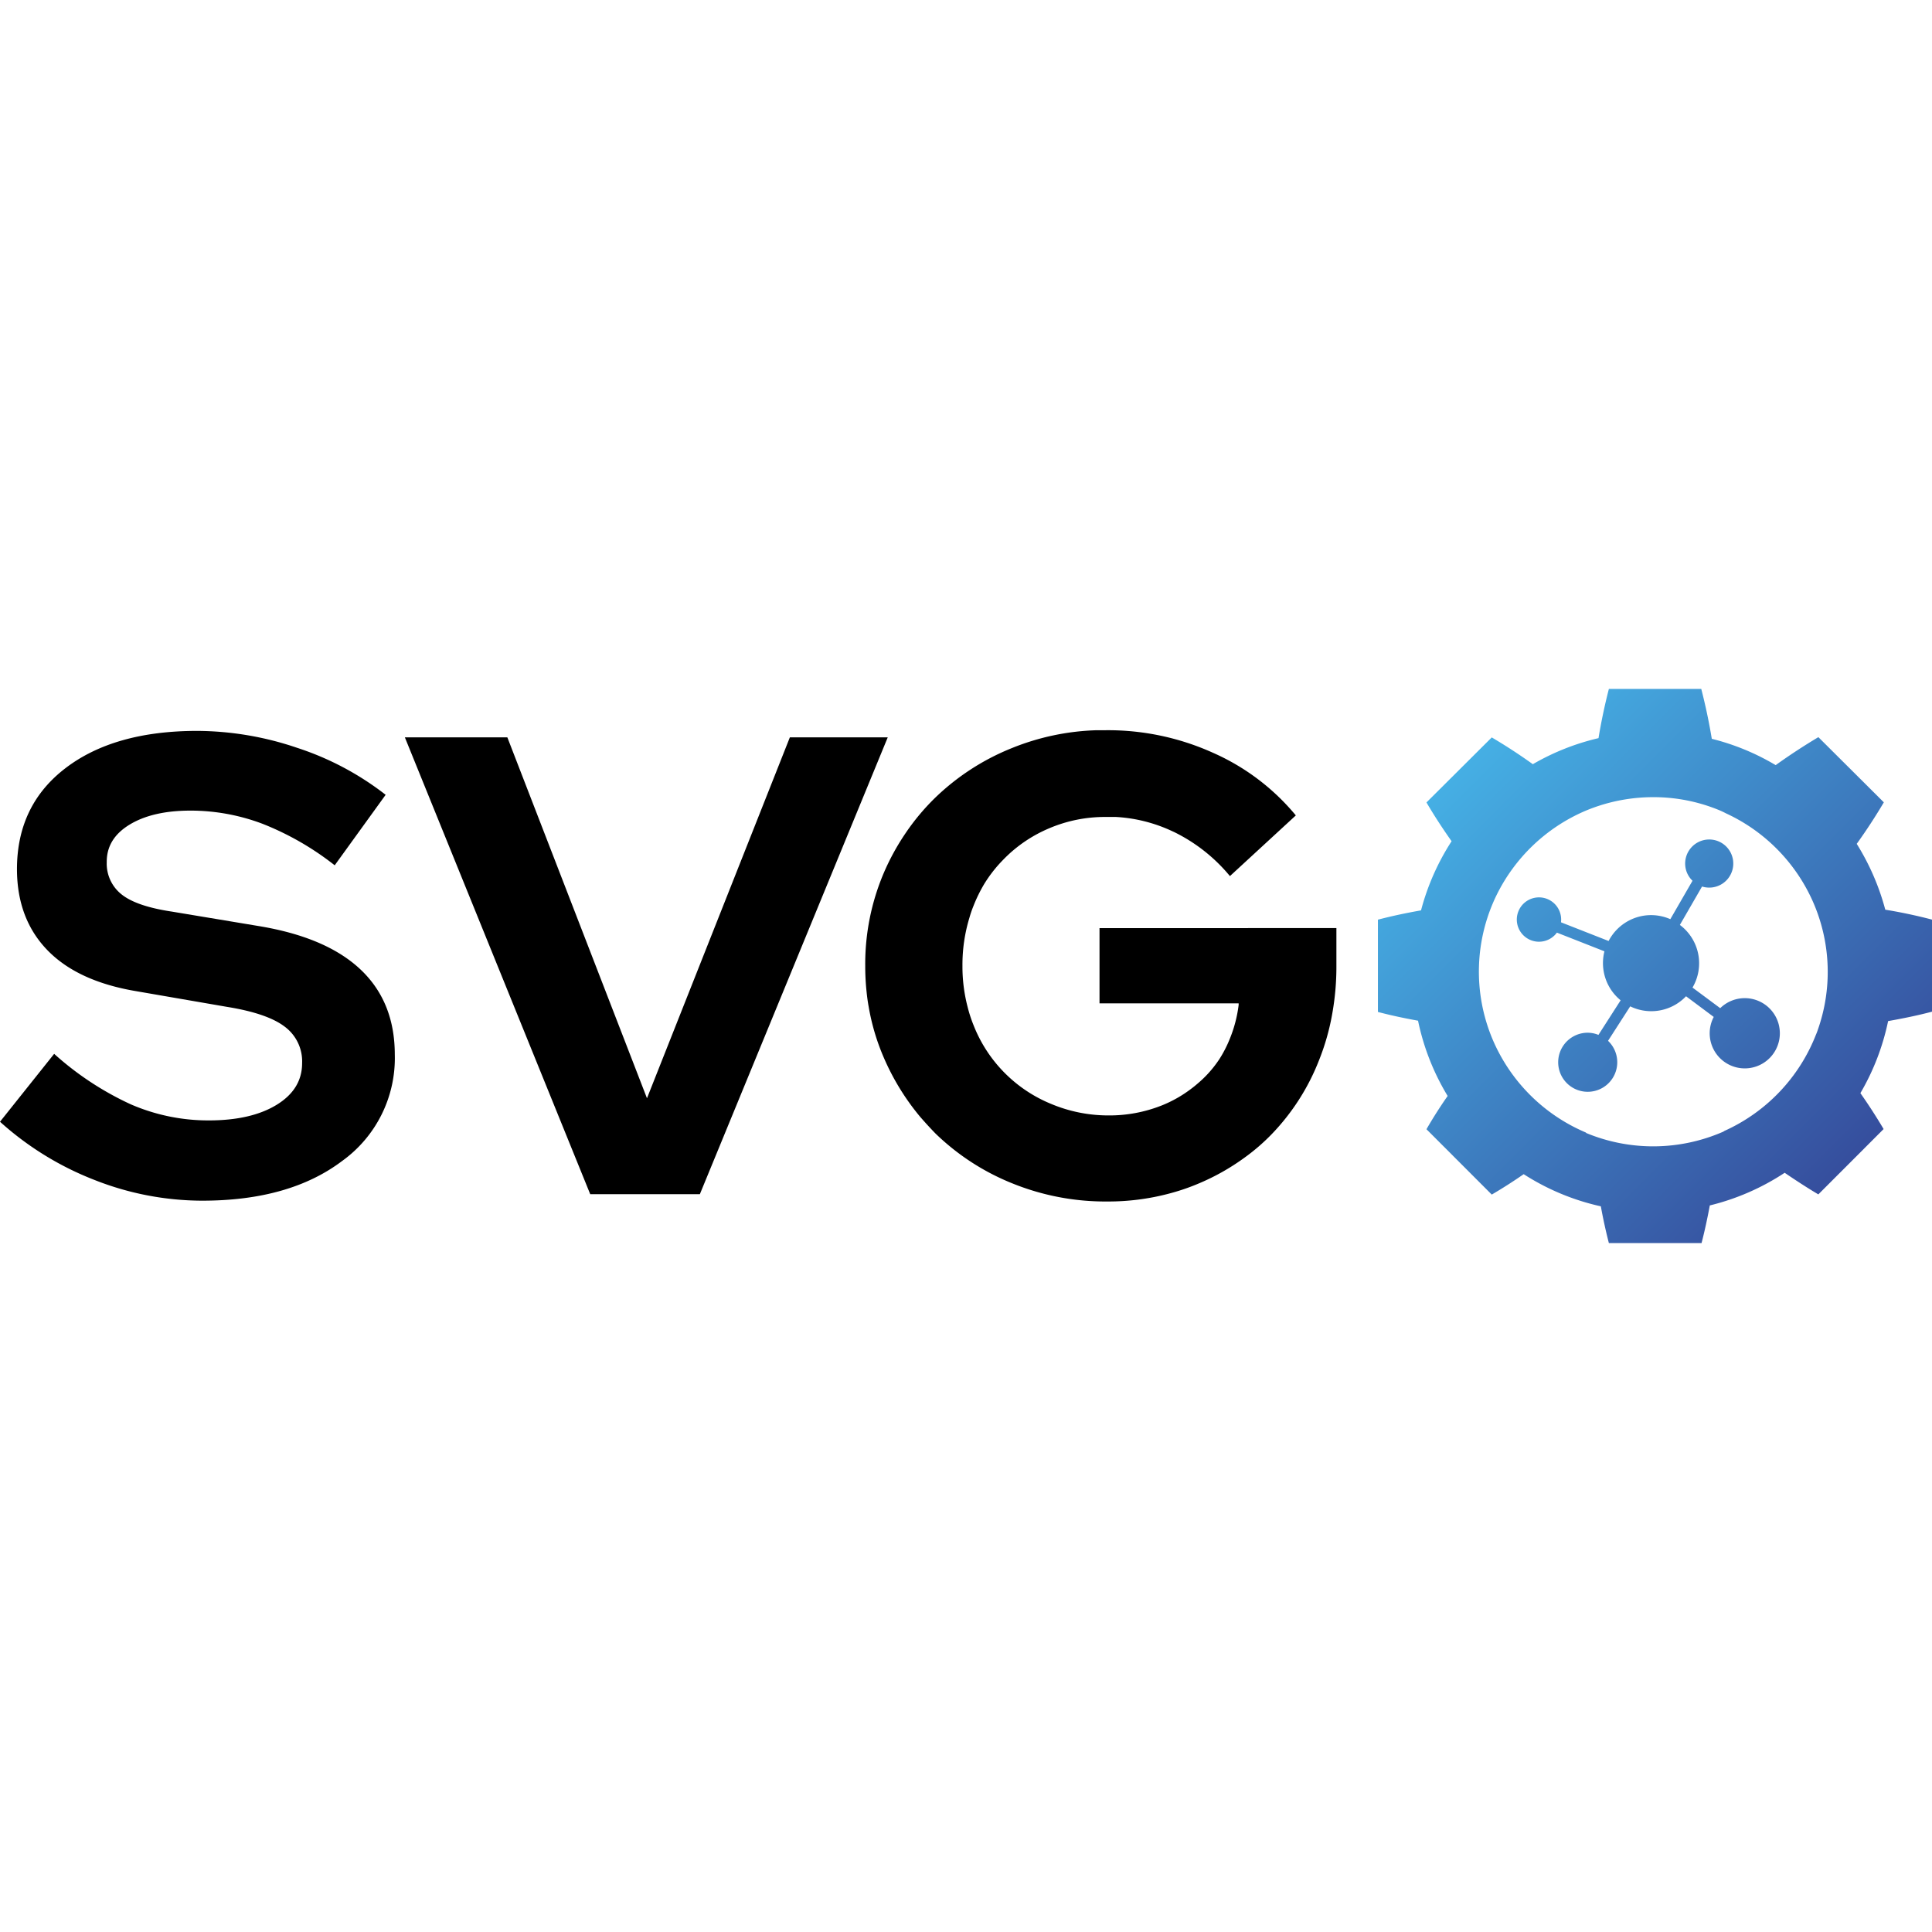
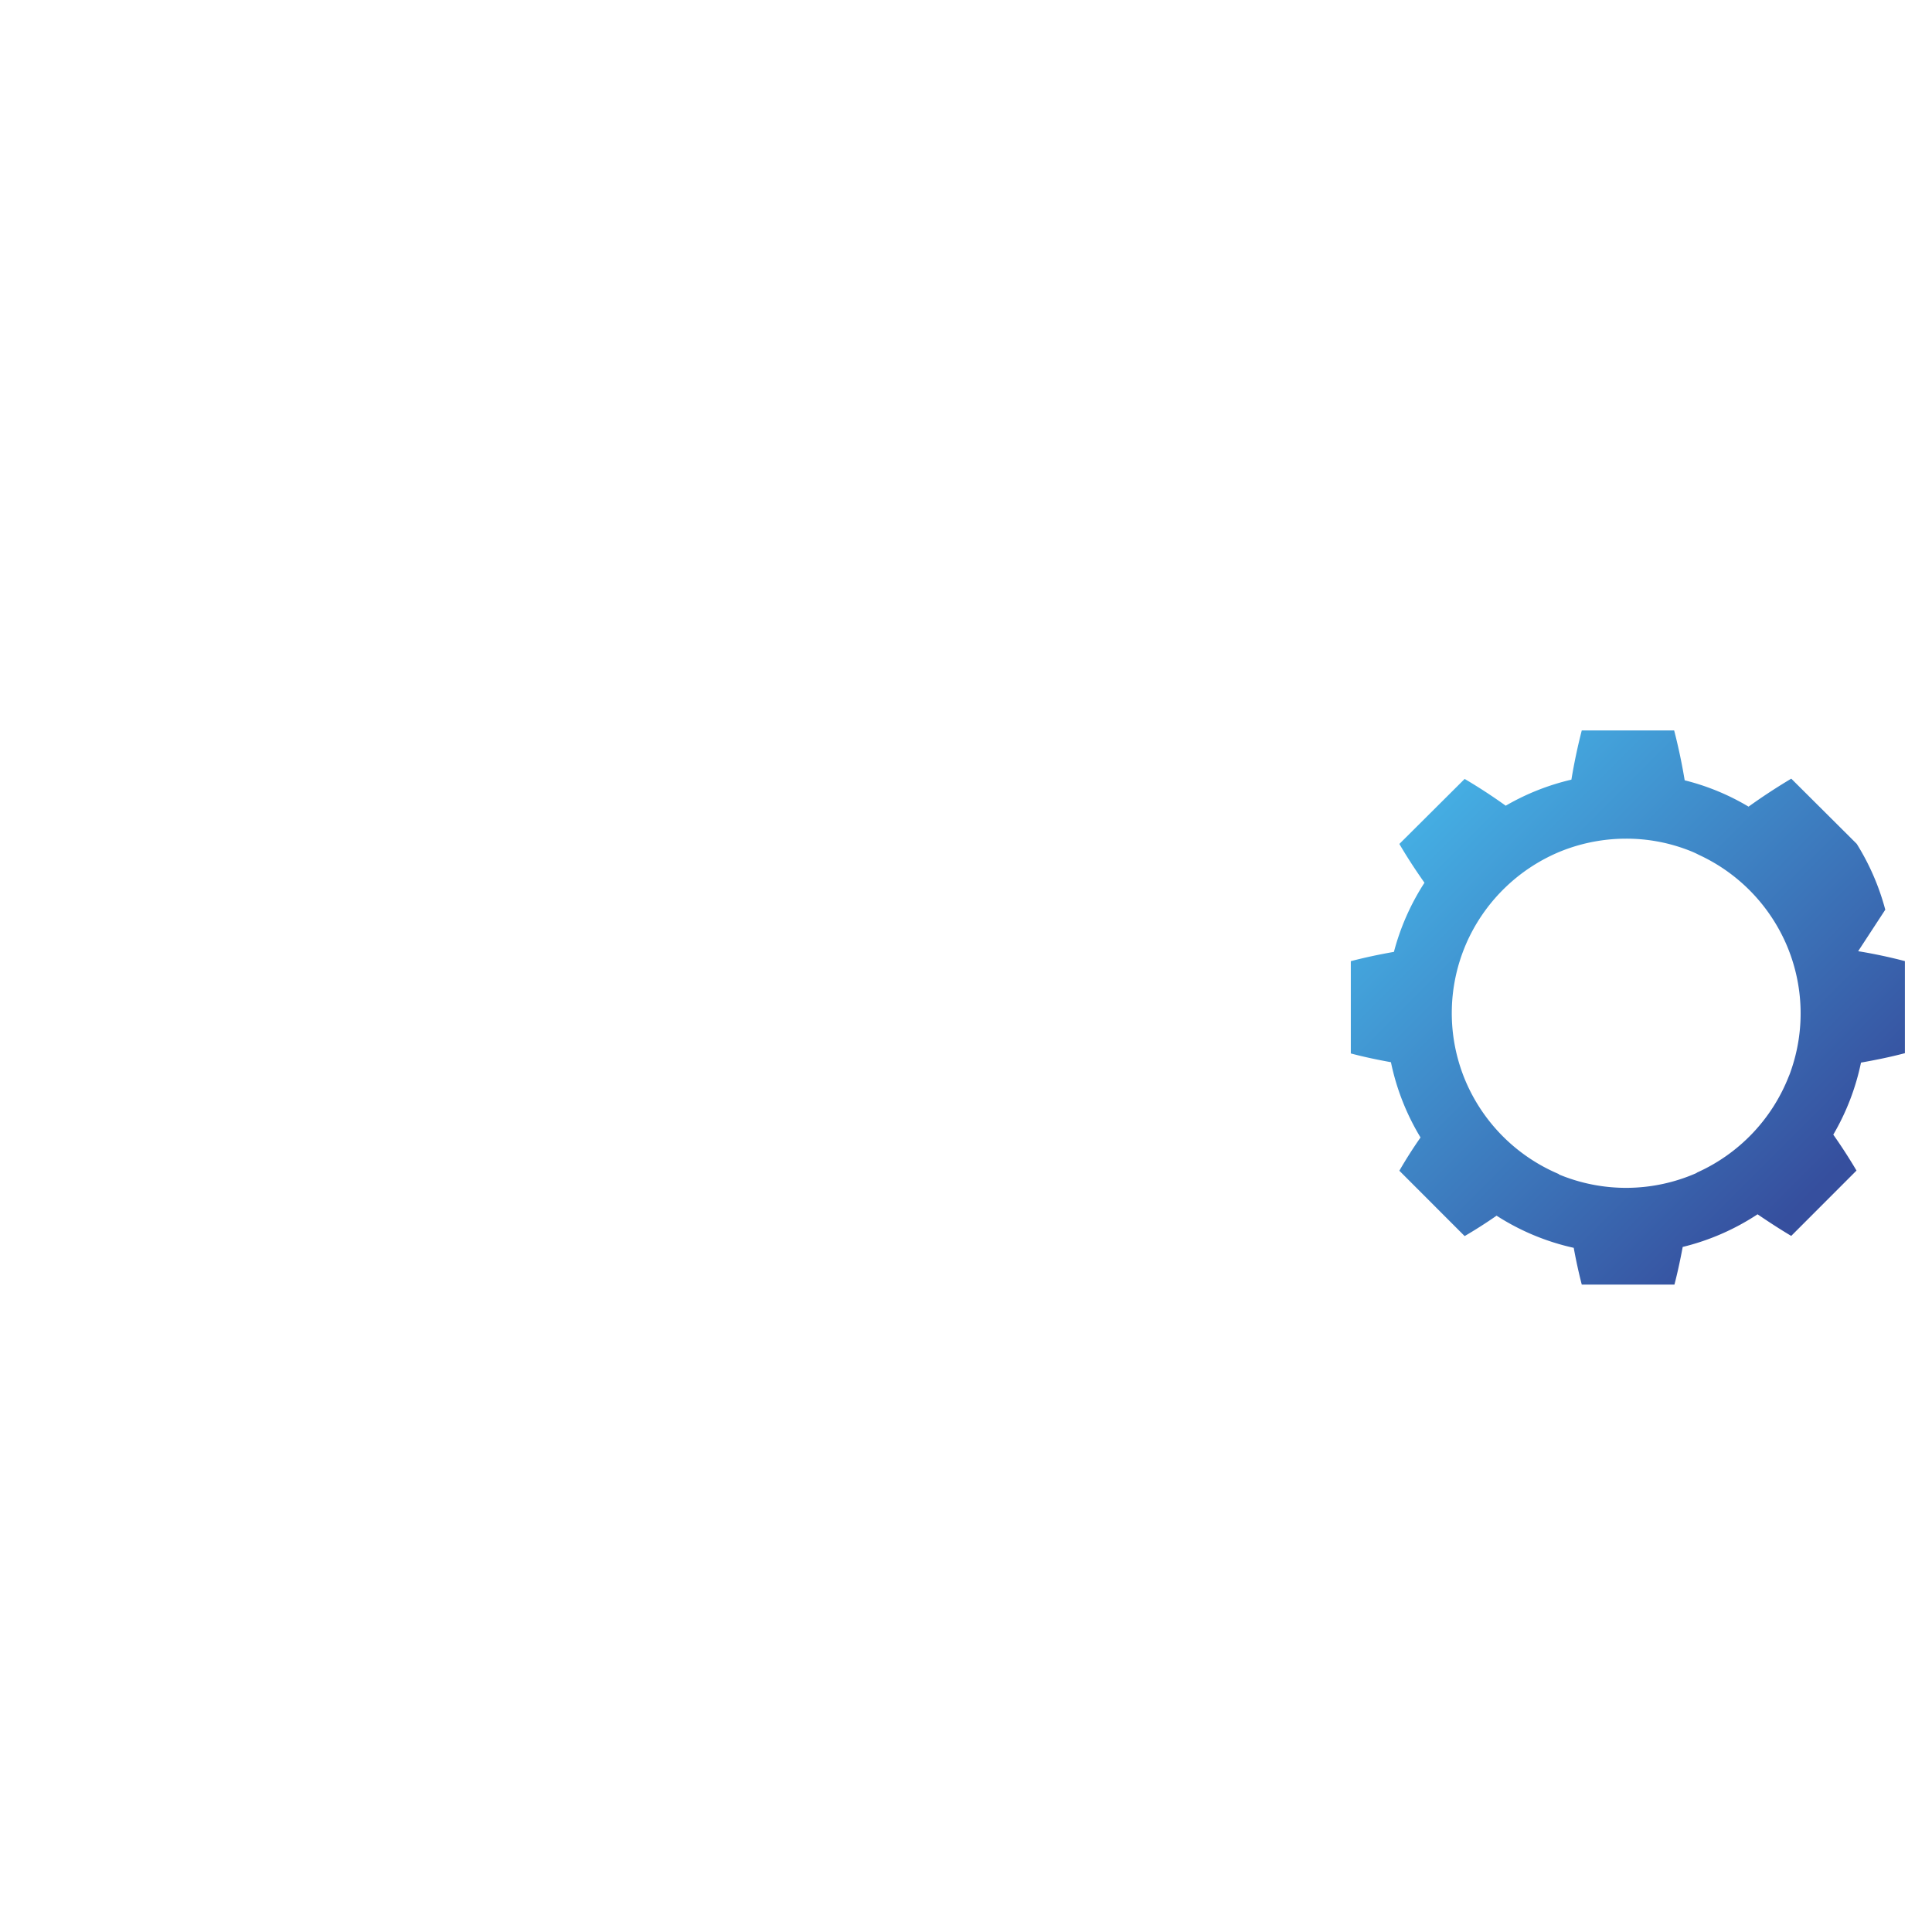
<svg xmlns="http://www.w3.org/2000/svg" width="1em" height="1em" viewBox="0 0 128 128">
  <defs>
    <linearGradient id="SVGOJsS100W" x1="263.36" x2="333.47" y1="14.74" y2="84.85" gradientUnits="userSpaceOnUse">
      <stop offset="0" stop-color="#45afe4" />
      <stop offset="1" stop-color="#364f9e" />
    </linearGradient>
    <linearGradient id="SVGOSDCBhEW" x1="262.64" x2="332.75" y1="15.46" y2="85.57" gradientTransform="translate(0 45.625)scale(.367)" href="#SVGOJsS100W" />
    <linearGradient id="SVGb3rHpdpV" x1="263.36" x2="333.47" y1="14.74" y2="84.85" gradientTransform="translate(0 45.625)scale(.367)" gradientUnits="userSpaceOnUse" href="#SVGOJsS100W" />
  </defs>
-   <path d="m0 74.318l3.588-4.498a20.1 20.1 0 0 0 5.078 3.345a12.9 12.9 0 0 0 5.167 1.065q2.809 0 4.498-1.035q1.689-1.036 1.685-2.769a2.86 2.86 0 0 0-1.145-2.401q-1.146-.882-3.816-1.315l-6.018-1.04q-3.896-.65-5.901-2.724T1.124 57.59q0-4.242 3.22-6.702t8.71-2.464a20.8 20.8 0 0 1 6.64 1.124a19.2 19.2 0 0 1 5.856 3.11l-3.375 4.67a19 19 0 0 0-4.773-2.746a13.5 13.5 0 0 0-4.777-.877q-2.512 0-4.04.929q-1.527.929-1.513 2.486a2.6 2.6 0 0 0 1.007 2.155q.99.775 3.326 1.124l5.707.95q4.494.735 6.767 2.876t2.277 5.637a8.39 8.39 0 0 1-3.481 7.05q-3.481 2.636-9.272 2.636a19.5 19.5 0 0 1-7.16-1.38A20.3 20.3 0 0 1 0 74.318m39.104 4.8l-12.28-30.265h6.79l9.25 23.909l9.466-23.91h6.485L46.367 79.119Z" class="text" />
-   <path fill="url(#SVGb3rHpdpV)" d="M124.905 60.27a16 16 0 0 0-1.892-4.363a37 37 0 0 0 1.796-2.75l-4.337-4.319a40 40 0 0 0-2.83 1.854a15.6 15.6 0 0 0-4.231-1.744a38 38 0 0 0-.698-3.305h-6.121a38 38 0 0 0-.687 3.261a15.8 15.8 0 0 0-4.351 1.726a36 36 0 0 0-2.721-1.774l-4.326 4.308c.522.892 1.08 1.74 1.664 2.57a15.8 15.8 0 0 0-2.024 4.58c-.954.168-1.902.366-2.856.616v6.114c.888.235 1.77.419 2.658.58a15.8 15.8 0 0 0 1.961 4.987a30 30 0 0 0-1.403 2.203l4.326 4.33a32 32 0 0 0 2.115-1.352a15.7 15.7 0 0 0 5.112 2.13a34 34 0 0 0 .532 2.435h6.14c.216-.834.393-1.664.547-2.494a15.8 15.8 0 0 0 4.96-2.163c.735.5 1.47.98 2.23 1.432l4.325-4.329a36 36 0 0 0-1.538-2.38a15.8 15.8 0 0 0 1.836-4.773c.97-.173 1.939-.367 2.908-.624v-6.1a34 34 0 0 0-3.096-.657m-10.73 14.706a11.58 11.58 0 0 1-9.096.084v-.022a11.63 11.63 0 0 1-6.312-6.477l-.059-.155a11.56 11.56 0 0 1 .228-8.633a9 9 0 0 1 .213-.462a11.66 11.66 0 0 1 5.835-5.567q.367-.158.77-.297a11.6 11.6 0 0 1 3.776-.632a11.4 11.4 0 0 1 3.962.701c.29.107.573.22.852.368a11.62 11.62 0 0 1 5.574 5.438q.165.334.308.683a11.53 11.53 0 0 1 .217 8.203a4 4 0 0 1-.14.367a11.64 11.64 0 0 1-6.051 6.35z" />
-   <path fill="url(#SVGOSDCBhEW)" d="M117.873 67.992a2.324 2.324 0 0 0-3.904-1.198l-1.836-1.365a3.17 3.17 0 0 0-.837-4.15l1.469-2.545a1.594 1.594 0 1 0-1.028-.991a1.6 1.6 0 0 0 .396.61l-1.469 2.544a3.2 3.2 0 0 0-1.446-.264a3.18 3.18 0 0 0-2.644 1.71l-3.151-1.237v-.033a1.469 1.469 0 1 0-.275.716l3.15 1.238a3.18 3.18 0 0 0 1.073 3.246l-1.47 2.291a1.9 1.9 0 0 0-.833-.14a1.957 1.957 0 1 0 1.469.533l1.469-2.284a3.18 3.18 0 0 0 3.698-.668l1.836 1.37a2.324 2.324 0 1 0 4.332.617" />
-   <path d="M72.846 61.492v4.983h9.217a1 1 0 0 1 0 .106a8.7 8.7 0 0 1-.57 2.204a8 8 0 0 1-.734 1.428l-.022.03a7.5 7.5 0 0 1-1.42 1.571q-.177.154-.368.297a8.3 8.3 0 0 1-1.987 1.131a9.4 9.4 0 0 1-3.521.658a9.8 9.8 0 0 1-3.82-.771a9.3 9.3 0 0 1-5.122-5.21a9 9 0 0 1-.396-1.22a10.6 10.6 0 0 1-.338-2.714a10.7 10.7 0 0 1 .463-3.187a7 7 0 0 1 .25-.734a10 10 0 0 1 .734-1.506a9 9 0 0 1 1.252-1.597a8 8 0 0 1 .297-.294a9.2 9.2 0 0 1 2.729-1.781a9.4 9.4 0 0 1 3.782-.76h.66a10.1 10.1 0 0 1 3.713.933l.144.066a11.15 11.15 0 0 1 3.697 2.919l4.366-4.021a14.95 14.95 0 0 0-5.49-4.15a16.9 16.9 0 0 0-7.086-1.494h-.606a16.2 16.2 0 0 0-5.663 1.197a15.7 15.7 0 0 0-5.078 3.305a15 15 0 0 0-1.939 2.328a15.6 15.6 0 0 0-1.436 2.622a15.4 15.4 0 0 0-1.23 6.154a16 16 0 0 0 .092 1.748c.033.327.077.646.136.966a14.7 14.7 0 0 0 1.024 3.422a16 16 0 0 0 2.38 3.863a27 27 0 0 0 1.01 1.102a15.7 15.7 0 0 0 5.078 3.305a16.4 16.4 0 0 0 6.312 1.211a15.7 15.7 0 0 0 4.513-.639a14 14 0 0 0 1.539-.55a15 15 0 0 0 3.044-1.715a13.4 13.4 0 0 0 1.766-1.52a14.8 14.8 0 0 0 3.177-4.95a15.5 15.5 0 0 0 .88-3.125a17.6 17.6 0 0 0 .265-3.081v-2.534z" />
+   <path fill="url(#SVGb3rHpdpV)" d="M124.905 60.27a16 16 0 0 0-1.892-4.363l-4.337-4.319a40 40 0 0 0-2.83 1.854a15.6 15.6 0 0 0-4.231-1.744a38 38 0 0 0-.698-3.305h-6.121a38 38 0 0 0-.687 3.261a15.8 15.8 0 0 0-4.351 1.726a36 36 0 0 0-2.721-1.774l-4.326 4.308c.522.892 1.08 1.74 1.664 2.57a15.8 15.8 0 0 0-2.024 4.58c-.954.168-1.902.366-2.856.616v6.114c.888.235 1.77.419 2.658.58a15.8 15.8 0 0 0 1.961 4.987a30 30 0 0 0-1.403 2.203l4.326 4.33a32 32 0 0 0 2.115-1.352a15.7 15.7 0 0 0 5.112 2.13a34 34 0 0 0 .532 2.435h6.14c.216-.834.393-1.664.547-2.494a15.8 15.8 0 0 0 4.96-2.163c.735.5 1.47.98 2.23 1.432l4.325-4.329a36 36 0 0 0-1.538-2.38a15.8 15.8 0 0 0 1.836-4.773c.97-.173 1.939-.367 2.908-.624v-6.1a34 34 0 0 0-3.096-.657m-10.73 14.706a11.58 11.58 0 0 1-9.096.084v-.022a11.63 11.63 0 0 1-6.312-6.477l-.059-.155a11.56 11.56 0 0 1 .228-8.633a9 9 0 0 1 .213-.462a11.66 11.66 0 0 1 5.835-5.567q.367-.158.77-.297a11.6 11.6 0 0 1 3.776-.632a11.4 11.4 0 0 1 3.962.701c.29.107.573.22.852.368a11.62 11.62 0 0 1 5.574 5.438q.165.334.308.683a11.53 11.53 0 0 1 .217 8.203a4 4 0 0 1-.14.367a11.64 11.64 0 0 1-6.051 6.35z" />
</svg>